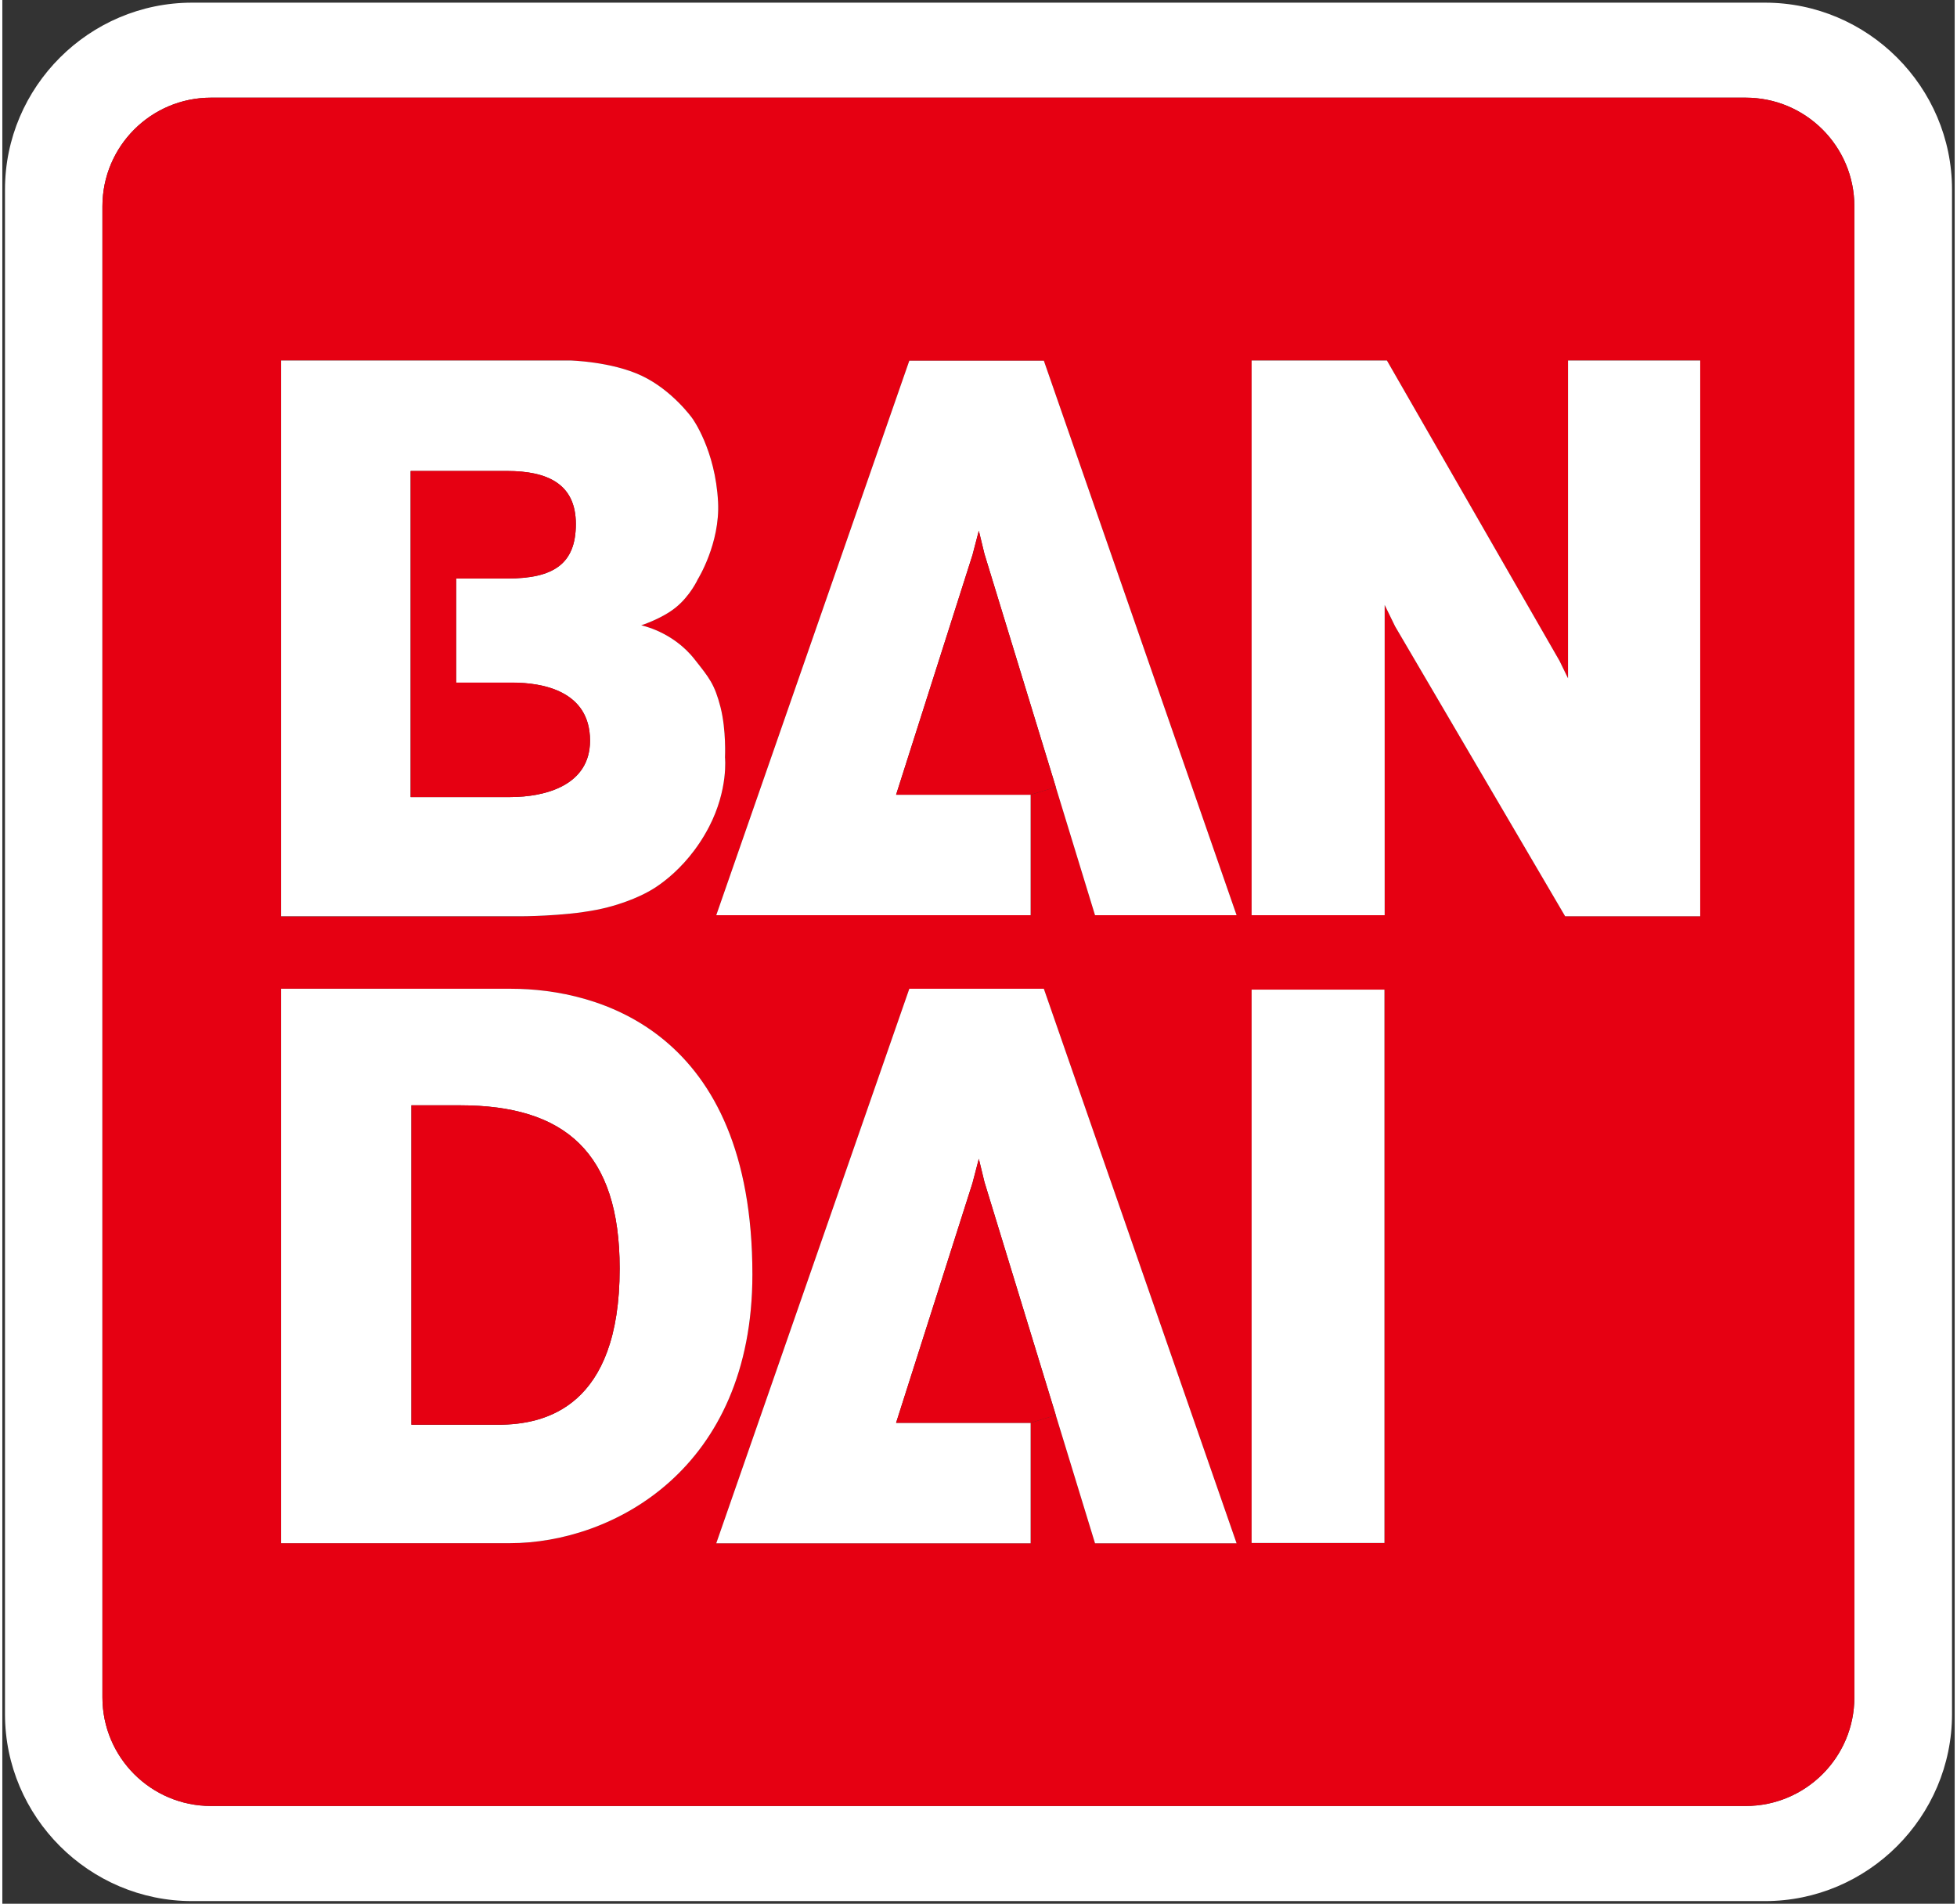
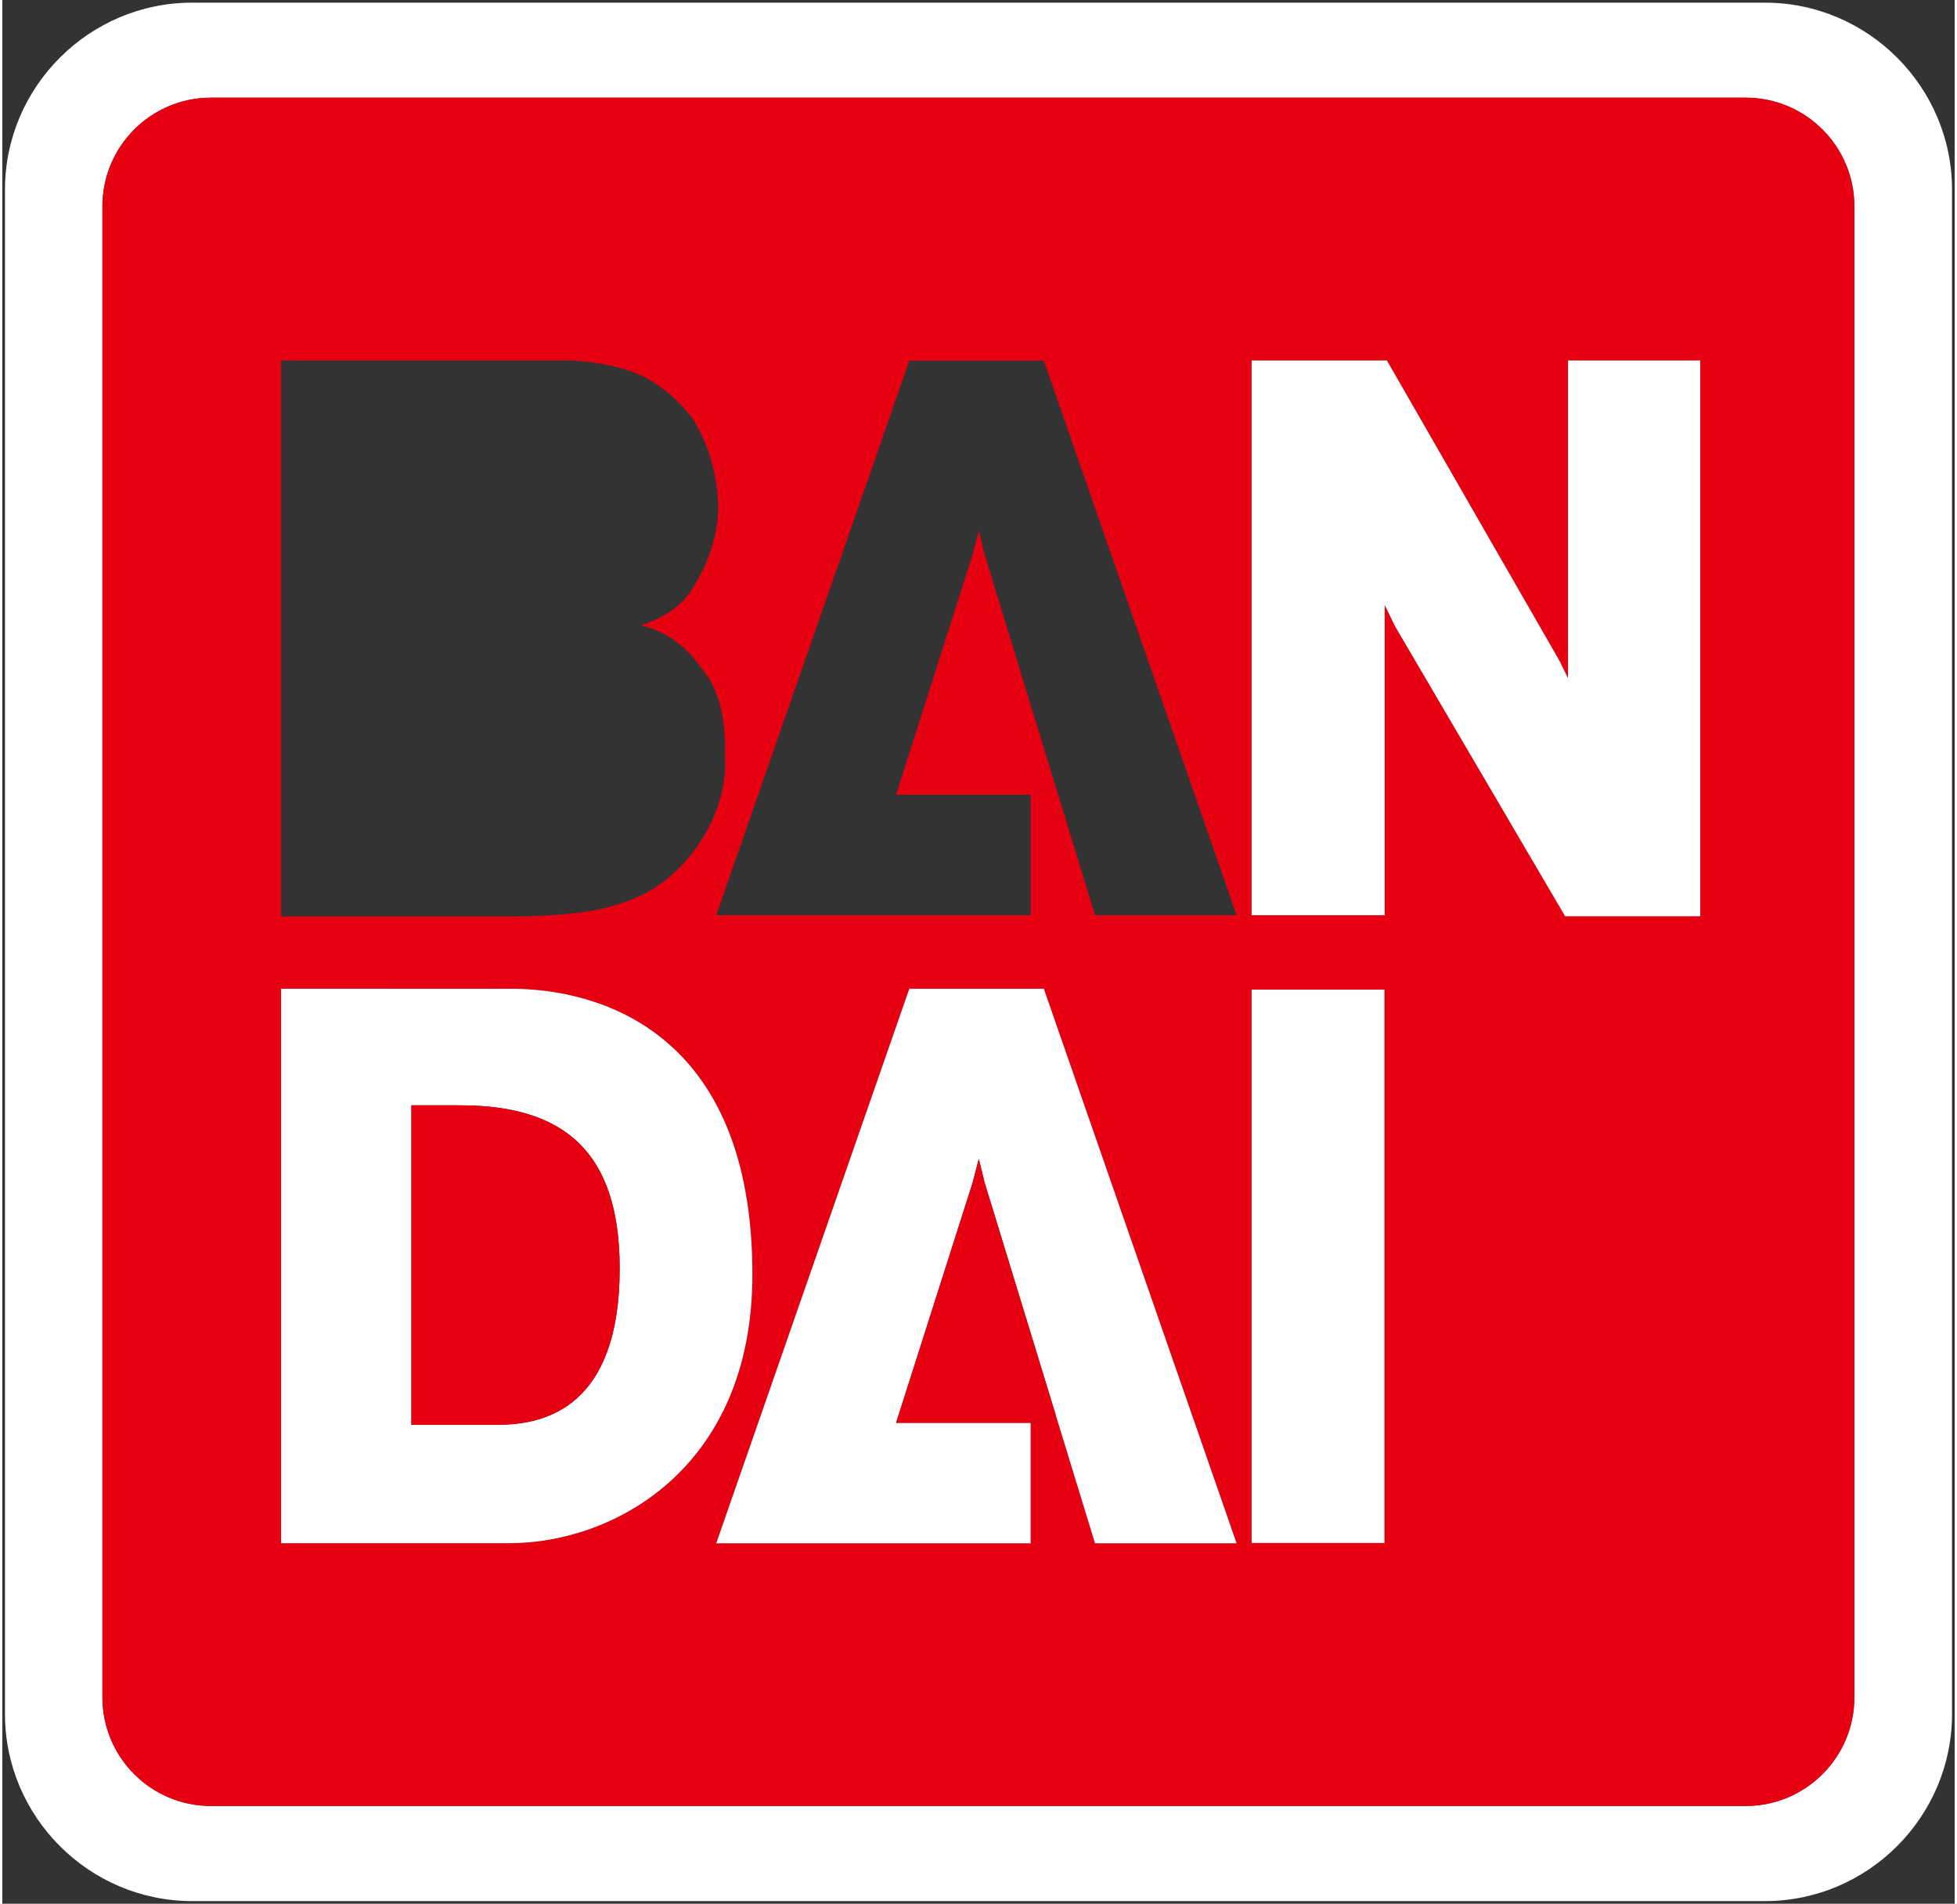
<svg xmlns="http://www.w3.org/2000/svg" class="c-ico__svg" width="183" height="178" viewBox="0 0 183.14 178.56">
  <rect x="0" y="0" width="183.14" height="178.56" fill="#333333" stroke="none" />
  <defs>
    <style>.ico-bandai--01{fill:#fff;}.ico-bandai--02{fill:#e60012;}</style>
  </defs>
  <g>
    <path class="ico-bandai--01" d="M182.89,17.78V160.77c0,9.65-7.9,17.54-17.54,17.54H17.8c-9.65,0-17.55-7.89-17.55-17.54V17.78C.25,8.14,8.15,.25,17.8,.25H165.35c9.64,0,17.54,7.89,17.54,17.53Zm-9.16,141.42V19.35c0-5.63-4.57-10.19-10.2-10.19H19.58c-5.63,0-10.19,4.56-10.19,10.19V159.2c0,5.63,4.56,10.19,10.19,10.19H163.53c5.63,0,10.2-4.56,10.2-10.19Z" />
    <path class="ico-bandai--02" d="M173.73,19.35V159.2c0,5.63-4.57,10.19-10.2,10.19H19.58c-5.63,0-10.19-4.56-10.19-10.19V19.35c0-5.63,4.56-10.19,10.19-10.19H163.53c5.63,0,10.2,4.56,10.2,10.19Zm-14.46,66.59V33.81h-12.4v29.81l-.8-1.64-16.19-28.17h-12.69v52.03h12.48v-29.1l.98,2.01,15.95,27.19h12.67Zm-29.62,58.78v-51.9h-12.46v51.9h12.46Zm-13.87-58.88l-18.08-52.01h-12.62l-18.11,52.01h29.49v-11.3l2.36-.72,3.68,12.02h13.28Zm0,58.91l-18.08-52.01h-12.62l-18.11,52.01h29.49v-11.3l2.36-.72,3.68,12.02h13.28Zm-47.99-73.71s.13-2.53-.42-4.71c-.56-2.17-1.05-2.74-2.44-4.5-2.05-2.61-5-3.18-5-3.18,0,0,1.95-.62,3.25-1.68,1.36-1.1,2.06-2.64,2.06-2.64,0,0,2.1-3.37,1.9-7.24-.25-4.91-2.42-7.86-2.42-7.86,0,0-1.86-2.62-4.73-3.98-2.85-1.35-6.73-1.44-6.73-1.44H26.15v52.14h22.42s4.01,0,7.14-.61c2.94-.57,4.87-1.7,4.87-1.7,0,0,3.42-1.68,5.71-6.08,1.83-3.52,1.5-6.52,1.5-6.52Zm-20.19,73.7c9.64,0,22.76-6.93,22.76-25.21,0-22.85-14.49-26.79-22.62-26.79H26.15v52h21.45Z" />
    <polygon class="ico-bandai--01" points="159.27 33.81 159.27 85.94 146.6 85.94 130.65 58.75 129.67 56.74 129.67 85.84 117.19 85.84 117.19 33.81 129.88 33.81 146.07 61.98 146.87 63.62 146.87 33.81 159.27 33.81" />
    <rect class="ico-bandai--01" x="117.19" y="92.82" width="12.46" height="51.9" />
-     <polygon class="ico-bandai--01" points="97.7 33.83 115.78 85.84 102.5 85.84 98.82 73.82 92.13 51.96 91.6 49.78 91.01 52.04 83.84 74.54 96.46 74.54 96.46 85.84 66.97 85.84 85.08 33.83 97.7 33.83" />
    <polygon class="ico-bandai--01" points="97.7 92.74 115.78 144.75 102.5 144.75 98.82 132.73 92.13 110.87 91.6 108.69 91.01 110.95 83.84 133.45 96.46 133.45 96.46 144.75 66.97 144.75 85.08 92.74 97.7 92.74" />
    <polygon class="ico-bandai--02" points="92.13 51.96 98.82 73.82 96.46 74.54 83.84 74.54 91.01 52.04 91.6 49.78 92.13 51.96" />
    <polygon class="ico-bandai--02" points="92.13 110.87 98.82 132.73 96.46 133.45 83.84 133.45 91.01 110.95 91.6 108.69 92.13 110.87" />
-     <path class="ico-bandai--01" d="M67.37,66.33c.55,2.18,.42,4.71,.42,4.71,0,0,.33,3-1.5,6.52-2.29,4.4-5.71,6.08-5.71,6.08,0,0-1.93,1.13-4.87,1.7-3.13,.61-7.14,.6-7.14,.6H26.15V33.81h27.11s3.88,.09,6.73,1.44c2.87,1.36,4.73,3.98,4.73,3.98,0,0,2.17,2.95,2.42,7.86,.2,3.87-1.9,7.24-1.9,7.24,0,0-.7,1.54-2.06,2.64-1.3,1.06-3.25,1.68-3.25,1.68,0,0,2.95,.57,5,3.18,1.39,1.76,1.88,2.33,2.44,4.5Zm-19.74,8.43c3.35,0,7.5-1.12,7.5-5.29,0-4.69-4.48-5.44-7.27-5.44h-5.29v-9.77h4.8c4.29,0,6.43-1.33,6.43-5.11s-2.68-4.97-6.44-4.97h-9.06v30.58h9.33Z" />
    <path class="ico-bandai--01" d="M70.36,119.53c0,18.28-13.12,25.21-22.76,25.21H26.15v-52h21.59c8.13,0,22.62,3.94,22.62,26.79Zm-12.45-.55c0-10.89-5.14-15.31-14.97-15.31h-4.57v29.96h8.17c4.4,0,11.37-1.67,11.37-14.65Z" />
    <path class="ico-bandai--02" d="M42.94,103.67c9.83,0,14.97,4.42,14.97,15.31,0,12.98-6.97,14.65-11.37,14.65h-8.17v-29.96h4.57Z" />
-     <path class="ico-bandai--02" d="M55.13,69.47c0,4.17-4.15,5.29-7.5,5.29h-9.33v-30.59h9.06c3.76,.01,6.44,1.2,6.44,4.98s-2.14,5.11-6.43,5.11h-4.8v9.76h5.29c2.79,.01,7.27,.76,7.27,5.45Z" />
  </g>
</svg>